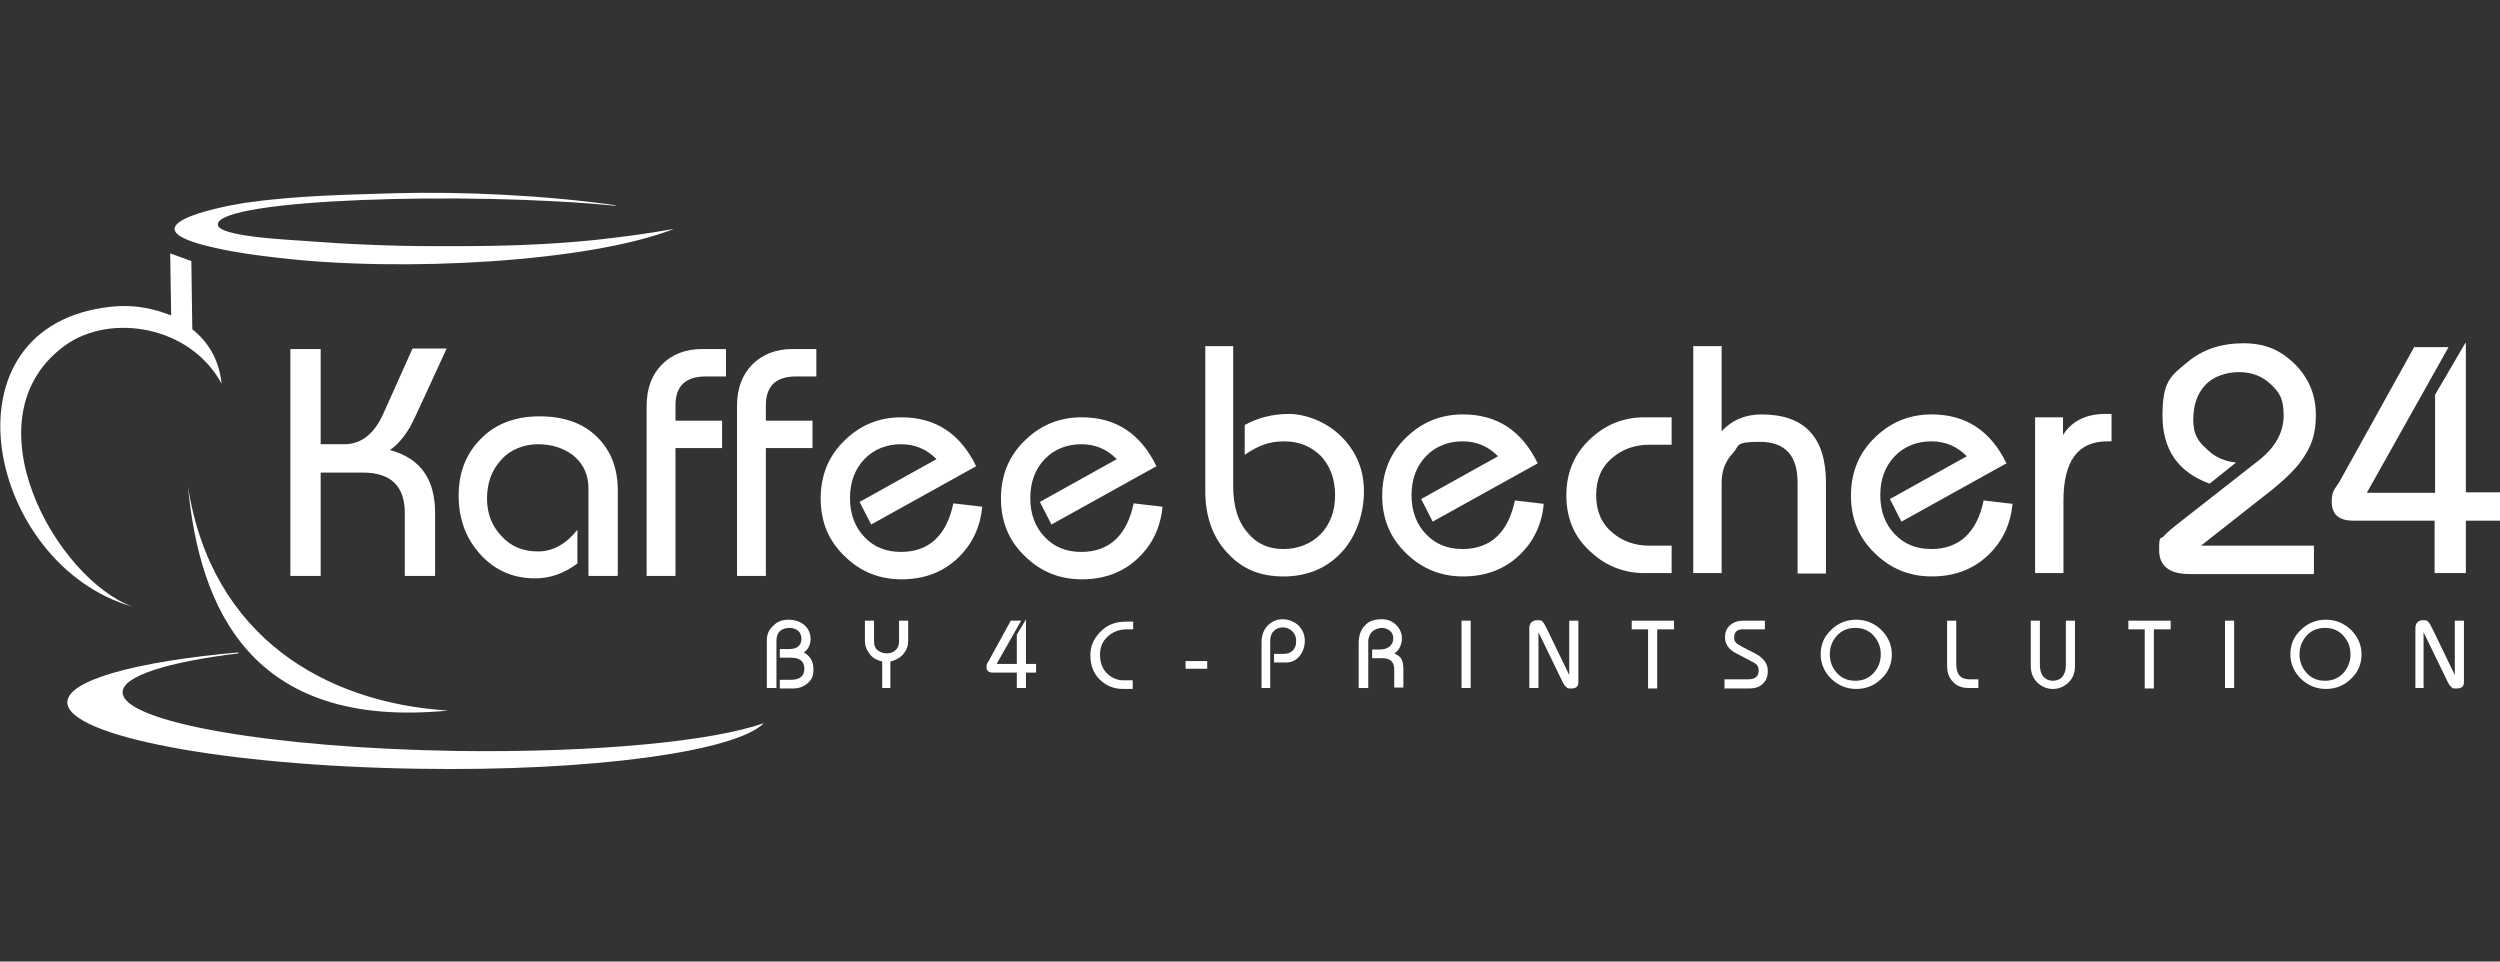
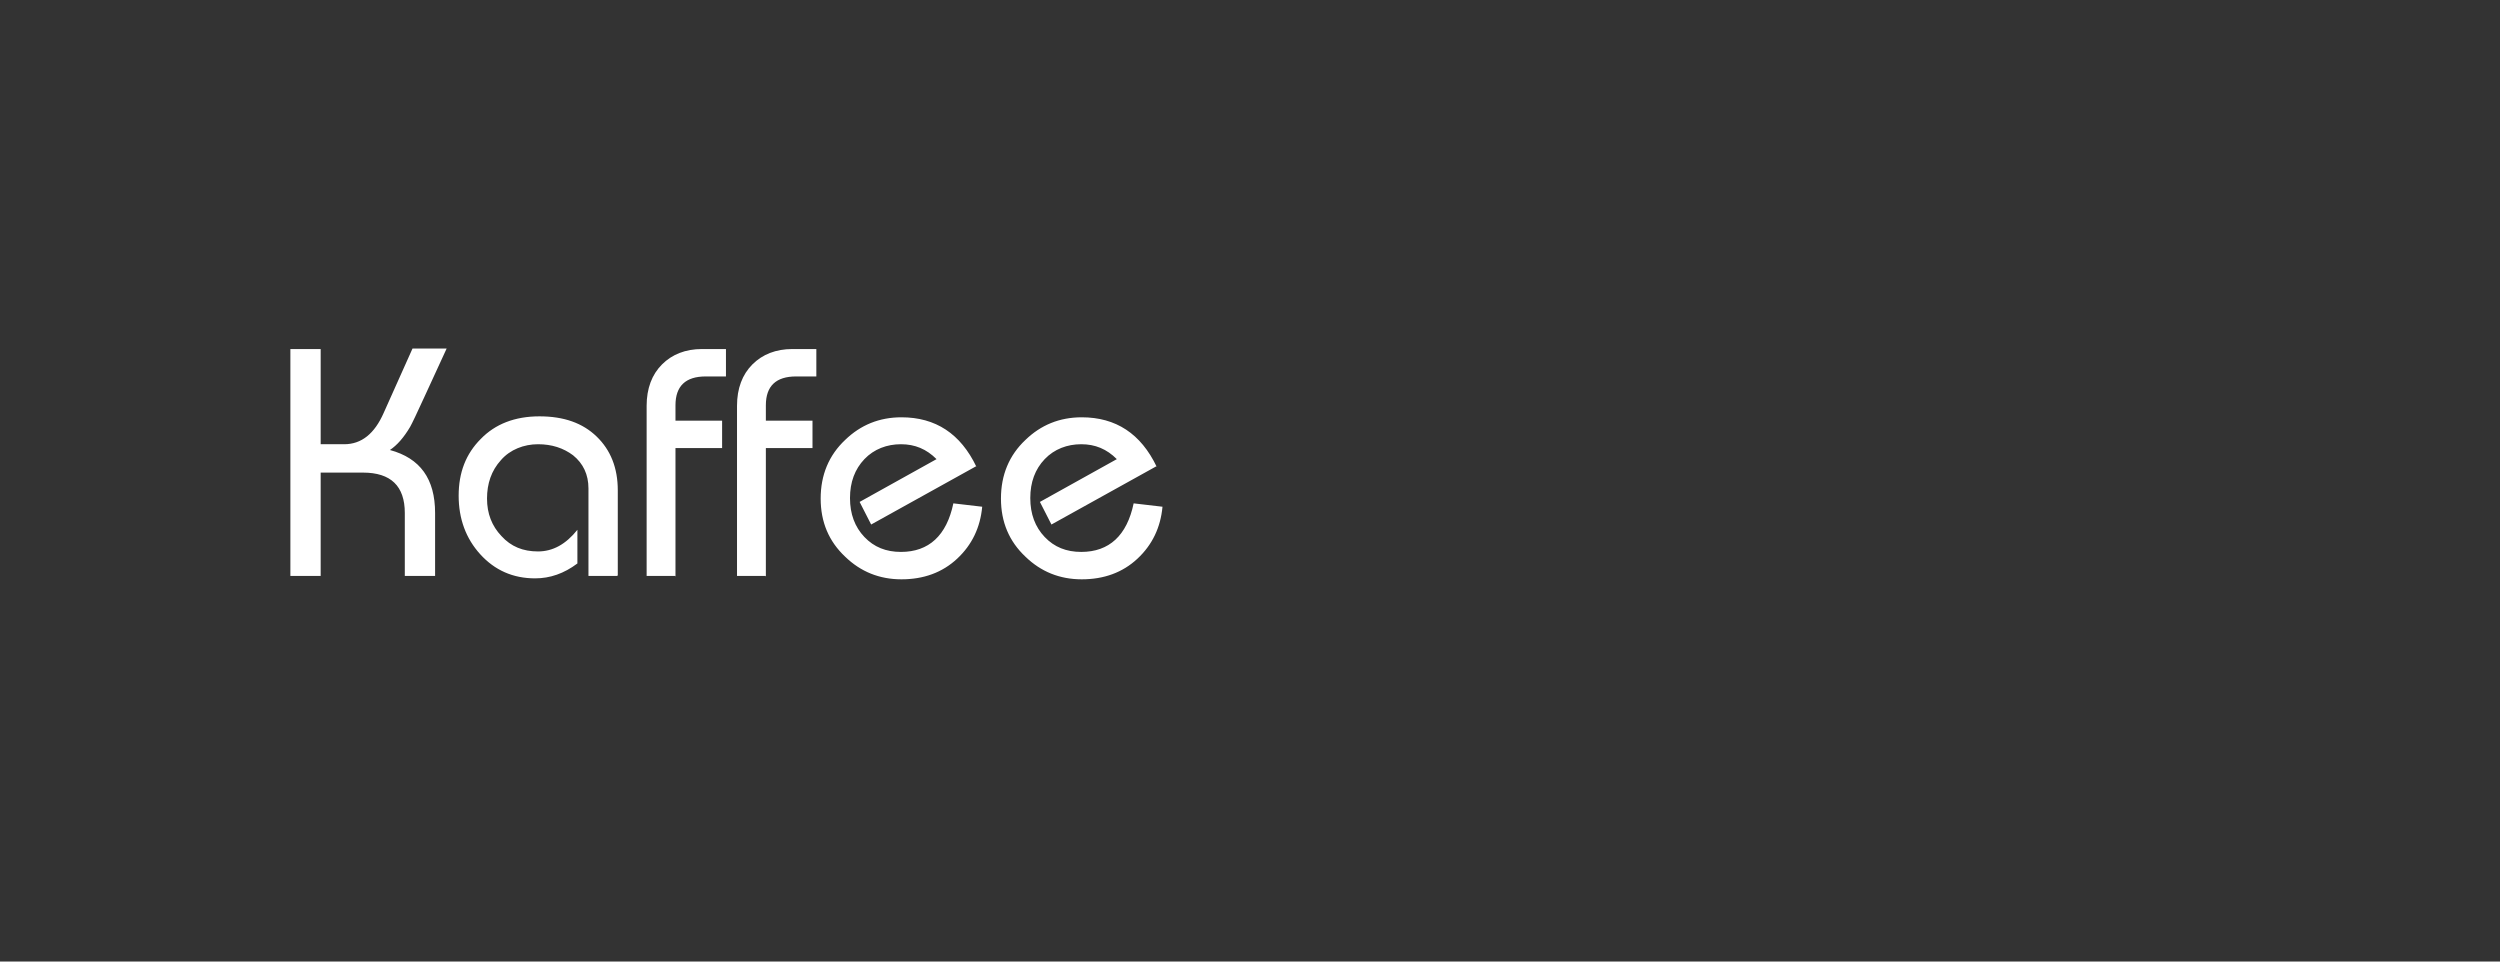
<svg xmlns="http://www.w3.org/2000/svg" version="1.1" viewBox="0 0 520 200">
  <rect x="0" y="0" width="520" height="200" fill="#333333" stroke="none" />
  <defs>
    <style> .cls-1, .cls-2 { fill: #fff; } .cls-2 { fill-rule: evenodd; } </style>
  </defs>
  <g>
    <g id="grey">
-       <path class="cls-1" d="M502.3,72.2h7l-17,30.3h14.2v-20.4l5.9-10.1c.3-.5.4-.7.5-.7,0,0,0,.4,0,.9v30.2h7.1v5.9h-7.1v10.9h-6.5v-10.9h-16.9c-3,0-4.5-1.3-4.5-3.9s.7-2.5,2-4.9l15.2-27.4ZM161.4,143.1h-1.9v-9.9c0-1.2.4-2.2,1.3-3,.8-.9,1.9-1.3,3.2-1.3s2.5.4,3.3,1.1c.8.7,1.3,1.7,1.3,2.9s-.5,2.2-1.4,2.8c1.4.8,2,2,2,3.5s-.4,2.2-1.2,2.9c-.8.7-1.8,1.1-3,1.1h-2.8v-1.8h2.3c1.9,0,2.8-.8,2.8-2.3s-.9-2.3-2.8-2.3h-2.3v-1.8h2c.8,0,1.5-.2,1.9-.6.4-.4.6-.9.6-1.5s-.2-1.3-.7-1.7c-.5-.4-1.1-.6-1.8-.6s-1.5.2-2,.7c-.5.5-.7,1.2-.7,2v9.8ZM185.4,143.1h-1.9v-5.5c-1.2-.3-2.1-.8-2.7-1.7-.6-.8-.9-1.6-.9-2.6v-4.2h1.9v4.3c0,.8.2,1.4.7,1.8.5.4,1.1.7,1.9.7s1.4-.2,1.9-.7c.5-.4.7-1.1.7-1.8v-4.3h1.9v4.2c0,1-.3,1.9-.9,2.6-.6.8-1.6,1.4-2.8,1.7v5.5ZM210.3,129.1h2.1l-5.1,9h4.2v-6.1l1.8-3c0-.1.1-.2.1-.2,0,0,0,.1,0,.3v9h2.1v1.8h-2.1v3.2h-1.9v-3.2h-5c-.9,0-1.3-.4-1.3-1.2s.2-.7.6-1.5l4.5-8.2ZM235.7,129.1v1.8h-1.3c-1.6,0-2.9.5-4,1.5-1.1,1-1.6,2.2-1.6,3.8s.5,3,1.6,4c.9.8,2,1.3,3.2,1.3h2v1.8h-2c-2,0-3.6-.7-4.9-2-1.3-1.3-1.9-3-1.9-5s.7-3.4,2-4.8c1.4-1.5,3.2-2.2,5.4-2.2h1.5ZM251.1,139.1h-4.5v-1.6h4.5v1.6ZM264.3,143.1h-1.9v-9.4c0-1.5.4-2.7,1.3-3.6.9-.9,1.9-1.3,3.1-1.3s2.5.5,3.4,1.4c.8.9,1.2,1.9,1.2,3.1s-.4,2.3-1.1,3.2c-.8.9-1.7,1.3-2.8,1.3h-2.5v-1.8h2c.8,0,1.4-.2,1.9-.7.5-.5.7-1.1.7-2s-.3-1.5-.8-2c-.5-.5-1.2-.8-2-.8s-1.4.3-1.9.8c-.5.5-.7,1.2-.7,2.1v9.6ZM284.5,143.1h-1.9v-9.3c0-1.5.4-2.8,1.3-3.7.8-.9,2-1.3,3.4-1.3s2.3.4,3.1,1.2c.8.8,1.2,1.7,1.2,2.8s-.5,2.5-1.6,3.1c.6.3,1.1.6,1.4,1,.3.5.5,1.2.5,2.2v3.9h-1.9v-3.8c0-1.5-.8-2.3-2.5-2.3h-2.1v-1.8h1.5c.9,0,1.6-.2,2.1-.6.5-.4.8-1,.8-1.7s-.2-1.2-.7-1.6c-.5-.4-1.1-.6-1.7-.6s-1.5.3-2,.8c-.5.5-.8,1.2-.8,2v9.8ZM305.9,143.1h-1.9v-14h1.9v14ZM320,143.1h-1.9v-12.4c0-1.1.6-1.7,1.7-1.7s.9.2,1.2.5c.2.2.5.8.9,1.6l4.5,9.3v-11.3h1.9v12.8c0,.9-.5,1.3-1.4,1.3s-.8,0-1.1-.3c-.3-.2-.5-.5-.8-1.1l-5-10.3v11.5ZM339.4,130.9v-1.8h8.8v1.8h-3.5v12.3h-1.9v-12.3h-3.5ZM358.7,143.1v-1.8h4.8c1.6,0,2.3-.6,2.3-1.8s-.6-1.5-1.8-2.1c-1.1-.6-2.3-1.2-3.4-1.8-1.2-.8-1.8-1.8-1.8-3s.4-2,1.1-2.6c.7-.6,1.6-.9,2.7-.9h4.5v1.8h-4.7c-1.1,0-1.7.6-1.7,1.7s.6,1.3,1.8,2c2.2,1.1,3.3,1.7,3.4,1.8,1.2.9,1.8,1.9,1.8,3.1s-.3,2-1,2.7c-.7.7-1.6,1-2.9,1h-5.2ZM380.6,136.1c0,1.5.5,2.8,1.5,3.9,1,1.1,2.3,1.6,3.8,1.6s2.8-.5,3.8-1.6c1-1.1,1.5-2.4,1.5-3.9s-.5-2.8-1.5-3.9c-1-1.1-2.3-1.6-3.8-1.6s-2.8.5-3.8,1.6c-1,1.1-1.5,2.4-1.5,3.9ZM378.7,136.1c0-2,.7-3.7,2.2-5.1,1.4-1.4,3.2-2.1,5.2-2.1s3.7.7,5.2,2.1c1.4,1.4,2.2,3.1,2.2,5.1s-.7,3.7-2.2,5.1c-1.4,1.4-3.2,2.1-5.2,2.1s-3.7-.7-5.2-2.1c-1.4-1.4-2.2-3.1-2.2-5.1ZM405,129.1h1.9v9c0,2.2.9,3.2,2.8,3.2h1.8v1.8h-2.1c-1.3,0-2.4-.4-3.2-1.3-.8-.8-1.2-1.9-1.2-3.3v-9.5ZM422.4,129.1h1.9v9.2c0,1,.2,1.8.7,2.4.5.6,1.2.9,2,.9s1.6-.3,2-.9c.5-.6.7-1.4.7-2.4v-9.2h1.9v9.4c0,1.4-.4,2.5-1.3,3.4-.9.9-2,1.4-3.3,1.4s-2.4-.5-3.3-1.4c-.9-.9-1.3-2.1-1.3-3.4v-9.4ZM442.7,130.9v-1.8h8.8v1.8h-3.5v12.3h-1.9v-12.3h-3.5ZM464.7,143.1h-1.9v-14h1.9v14ZM478.3,136.1c0,1.5.5,2.8,1.5,3.9,1,1.1,2.3,1.6,3.8,1.6s2.8-.5,3.8-1.6c1-1.1,1.5-2.4,1.5-3.9s-.5-2.8-1.5-3.9c-1-1.1-2.3-1.6-3.8-1.6s-2.8.5-3.8,1.6c-1,1.1-1.5,2.4-1.5,3.9ZM476.4,136.1c0-2,.7-3.7,2.2-5.1,1.4-1.4,3.2-2.1,5.2-2.1s3.7.7,5.2,2.1c1.4,1.4,2.2,3.1,2.2,5.1s-.7,3.7-2.2,5.1c-1.4,1.4-3.2,2.1-5.2,2.1s-3.7-.7-5.2-2.1c-1.4-1.4-2.2-3.1-2.2-5.1ZM504.3,143.1h-1.9v-12.4c0-1.1.6-1.7,1.6-1.7s.9.2,1.2.5c.2.2.5.8.9,1.6l4.5,9.3v-11.3h1.9v12.8c0,.9-.5,1.3-1.5,1.3s-.8,0-1.1-.3c-.3-.2-.5-.5-.8-1.1l-5-10.3v11.5ZM481.3,113.5v5.9h-25.9c-4.2,0-6.3-1.7-6.3-5s.3-2.1,1-2.9c.4-.5,1.5-1.5,3.2-2.8l16.6-13c3.4-2.7,5.1-5.8,5.1-9.3s-.9-4.8-2.7-6.5c-1.8-1.7-4-2.5-6.6-2.5s-5.4.9-7,2.7c-1.7,1.8-2.5,4.2-2.5,7.2s.9,4.4,2.8,6.1c1.7,1.7,3.8,2.6,6.1,2.8l-5.5,4.4c-6.6-2.4-9.8-7.1-9.8-14.2s1.7-8.2,5.1-11c3.2-2.7,7.1-4,11.7-4s7.7,1.4,10.7,4.3c2.9,2.9,4.4,6.4,4.4,10.6s-1,6.7-3,9.5c-1.4,2-4,4.5-7.8,7.4l-13.1,10.3h23.7Z" />
      <path class="cls-1" d="M240.5,97l-21.8,12.1-2.4-4.7,16-8.9c-2.1-2.1-4.5-3.1-7.4-3.1s-5.6,1-7.6,3.1c-2,2.1-3,4.8-3,8.1s1,6,3,8.1c2,2.1,4.5,3.1,7.6,3.1,5.8,0,9.5-3.4,10.9-10.1l6,.7c-.4,4.3-2.1,7.9-5.2,10.8-3.1,2.9-7,4.3-11.6,4.3s-8.5-1.6-11.7-4.7c-3.4-3.2-5.1-7.2-5.1-12.1s1.7-9,5.1-12.2c3.2-3.1,7.1-4.7,11.7-4.7,7.1,0,12.3,3.4,15.6,10.3M203,97l-21.8,12.1-2.4-4.7,16-8.9c-2.1-2.1-4.5-3.1-7.4-3.1s-5.6,1-7.6,3.1c-2,2.1-3,4.8-3,8.1s1,6,3,8.1c2,2.1,4.5,3.1,7.6,3.1,5.8,0,9.5-3.4,10.9-10.1l6,.7c-.4,4.3-2.1,7.9-5.2,10.8-3.1,2.9-7,4.3-11.6,4.3s-8.5-1.6-11.7-4.7c-3.4-3.2-5.1-7.2-5.1-12.1s1.7-9,5.1-12.2c3.2-3.1,7.1-4.7,11.7-4.7,7.1,0,12.3,3.4,15.6,10.3ZM159.2,119.8h-5.9v-35.4c0-3.6,1.1-6.5,3.2-8.6,2.1-2.1,4.9-3.2,8.3-3.2h5v5.7h-4.2c-4.2,0-6.3,2-6.3,6v3.2h9.7v5.7h-9.7v26.7ZM140.4,119.8h-5.9v-35.4c0-3.6,1.1-6.5,3.2-8.6,2.1-2.1,4.9-3.2,8.3-3.2h5v5.7h-4.2c-4.2,0-6.3,2-6.3,6v3.2h9.7v5.7h-9.7v26.7ZM128.3,119.8h-5.9v-18.2c0-2.9-1.1-5.2-3.2-6.9-2-1.5-4.4-2.3-7.3-2.3s-5.8,1.1-7.7,3.3c-2,2.2-2.9,4.9-2.9,8s1,5.7,3,7.8c2,2.2,4.5,3.2,7.6,3.2s5.8-1.5,8.2-4.5v7c-2.8,2.1-5.7,3.1-8.8,3.1-4.6,0-8.4-1.7-11.4-5-3-3.3-4.5-7.4-4.5-12.2s1.5-8.7,4.6-11.8c3-3.1,7.1-4.7,12.2-4.7s9,1.4,11.9,4.2,4.4,6.5,4.4,11.2v17.7ZM66.7,119.8h-6.3v-47.2h6.3v19.8h4.9c3.6,0,6.3-2.2,8.2-6.5l6-13.4h7.1l-4.6,10c-1.6,3.5-2.6,5.6-3,6.3-1.3,2.2-2.7,3.8-4.2,4.8,6.3,1.7,9.4,6,9.4,13.1v13.1h-6.3v-13.1c0-5.6-2.9-8.4-8.7-8.4h-8.8v21.4Z" />
-       <path class="cls-2" d="M319.8,96.4l-21.8,12.1-2.4-4.7,16-8.9c-2.1-2.1-4.5-3.1-7.4-3.1s-5.6,1-7.6,3.1c-2,2.1-3,4.8-3,8.1s1,6,3,8.1c2,2.1,4.5,3.1,7.6,3.1,5.8,0,9.5-3.4,10.9-10.1l6,.7c-.4,4.3-2.1,7.9-5.2,10.8-3.1,2.9-7,4.3-11.6,4.3s-8.5-1.6-11.7-4.7c-3.4-3.2-5.1-7.2-5.1-12.1s1.7-9,5.1-12.2c3.2-3.1,7.1-4.7,11.7-4.7,7.1,0,12.3,3.4,15.6,10.3M347.7,86.8v5.7h-4.6c-3,0-5.6.9-7.7,2.7-2.3,1.9-3.4,4.5-3.4,7.8s1.1,5.9,3.4,7.8c2.1,1.8,4.7,2.7,7.7,2.7h4.6v5.7h-5.7c-4.1,0-7.8-1.4-10.9-4.2-3.6-3.1-5.3-7.1-5.3-12s1.8-8.9,5.3-12c3.1-2.8,6.8-4.2,10.9-4.2h5.7ZM358.1,119.2h-5.9v-47.2h5.9v17.7c2.1-2.3,4.9-3.5,8.3-3.5,8.9,0,13.4,4.7,13.4,14.2v18.9h-5.9v-18.9c0-5.7-2.6-8.5-7.9-8.5s-4.1.8-5.6,2.4c-1.5,1.6-2.3,3.6-2.3,6.1v18.9ZM417.3,96.4l-21.8,12.1-2.4-4.7,16-8.9c-2.1-2.1-4.5-3.1-7.4-3.1s-5.6,1-7.6,3.1c-2,2.1-3,4.8-3,8.1s1,6,3,8.1c2,2.1,4.5,3.1,7.6,3.1,5.8,0,9.5-3.4,10.9-10.1l6,.7c-.4,4.3-2.1,7.9-5.2,10.8-3.1,2.9-7,4.3-11.6,4.3s-8.5-1.6-11.7-4.7c-3.4-3.2-5.1-7.2-5.1-12.1s1.7-9,5.1-12.2c3.2-3.1,7.1-4.7,11.7-4.7,7.1,0,12.3,3.4,15.6,10.3ZM423.3,119.2v-32.4h5.8v3.7c1.8-2.9,4.8-4.4,8.8-4.4h1.3v5.7h-.9c-6.1,0-9.1,4.1-9.1,12.3v15.1h-5.9ZM39.1,101.2c2.4,25.2,13,50.6,54.1,46.6-25.4-1.6-49.2-15.2-54.1-46.6ZM128.1,42.7c-14.7-2.1-32.2-2.9-46.1-2.5-10,.3-20.8.5-31.1,2-5.8.9-25.6,5-6.4,9.3,4.3,1,8.8,1.6,13.2,2.1,25.8,3.1,65,.9,82.5-6-5.4,1-10.9,1.7-16.3,2.3-9.6,1-19.3,1.3-29,1.3s-3.1,0-4.6,0c-8.7,0-18.1-.4-27.1-1.1-2.2-.2-17.9-.8-17.9-3.4,0-5.4,52.4-6.9,82.7-3.9ZM46.1,79.7c-.5-4.1-2.1-7.8-5.6-10.8l-.5-.4-.2-14.2-4.4-1.6.2,12.9-2-.7c-3.4-1.1-7-1.5-10.5-1.1-36.3,3.9-25.8,53.8,4.5,62.4-15.8-5.7-34.9-39.3-14-54.4,9.4-6.7,25.9-4.1,32.5,8ZM158.9,150.4c-5.8,5.9-35.7,10.1-71.9,9.5-40.3-.6-72.9-6.8-73-13.8,0-4.6,14.2-8.5,35.6-10.4v.2c-14.7,1.8-24.1,4.7-24.1,8.1,0,6.2,31.1,11.6,69.5,12.2,28.7.4,53.3-2,63.9-5.8ZM250.6,72h5.9v29c0,4.3,1,7.6,3.1,9.9,1.8,2.2,4.3,3.3,7.3,3.3s5.7-1,7.8-3.1c2-2.1,3-4.8,3-8.1s-1-6-2.9-8.1c-2-2-4.5-3.1-7.7-3.1s-5.4.9-8.2,2.8v-6.2c2.7-1.5,5.8-2.3,9.2-2.3s7.8,1.6,10.9,4.7c3.1,3.1,4.7,6.9,4.7,11.4s-1.5,9.1-4.4,12.4c-3.1,3.5-7.3,5.3-12.3,5.3s-8.7-1.6-11.7-4.9c-3.1-3.3-4.6-7.6-4.6-12.9v-30.1Z" />
    </g>
  </g>
</svg>